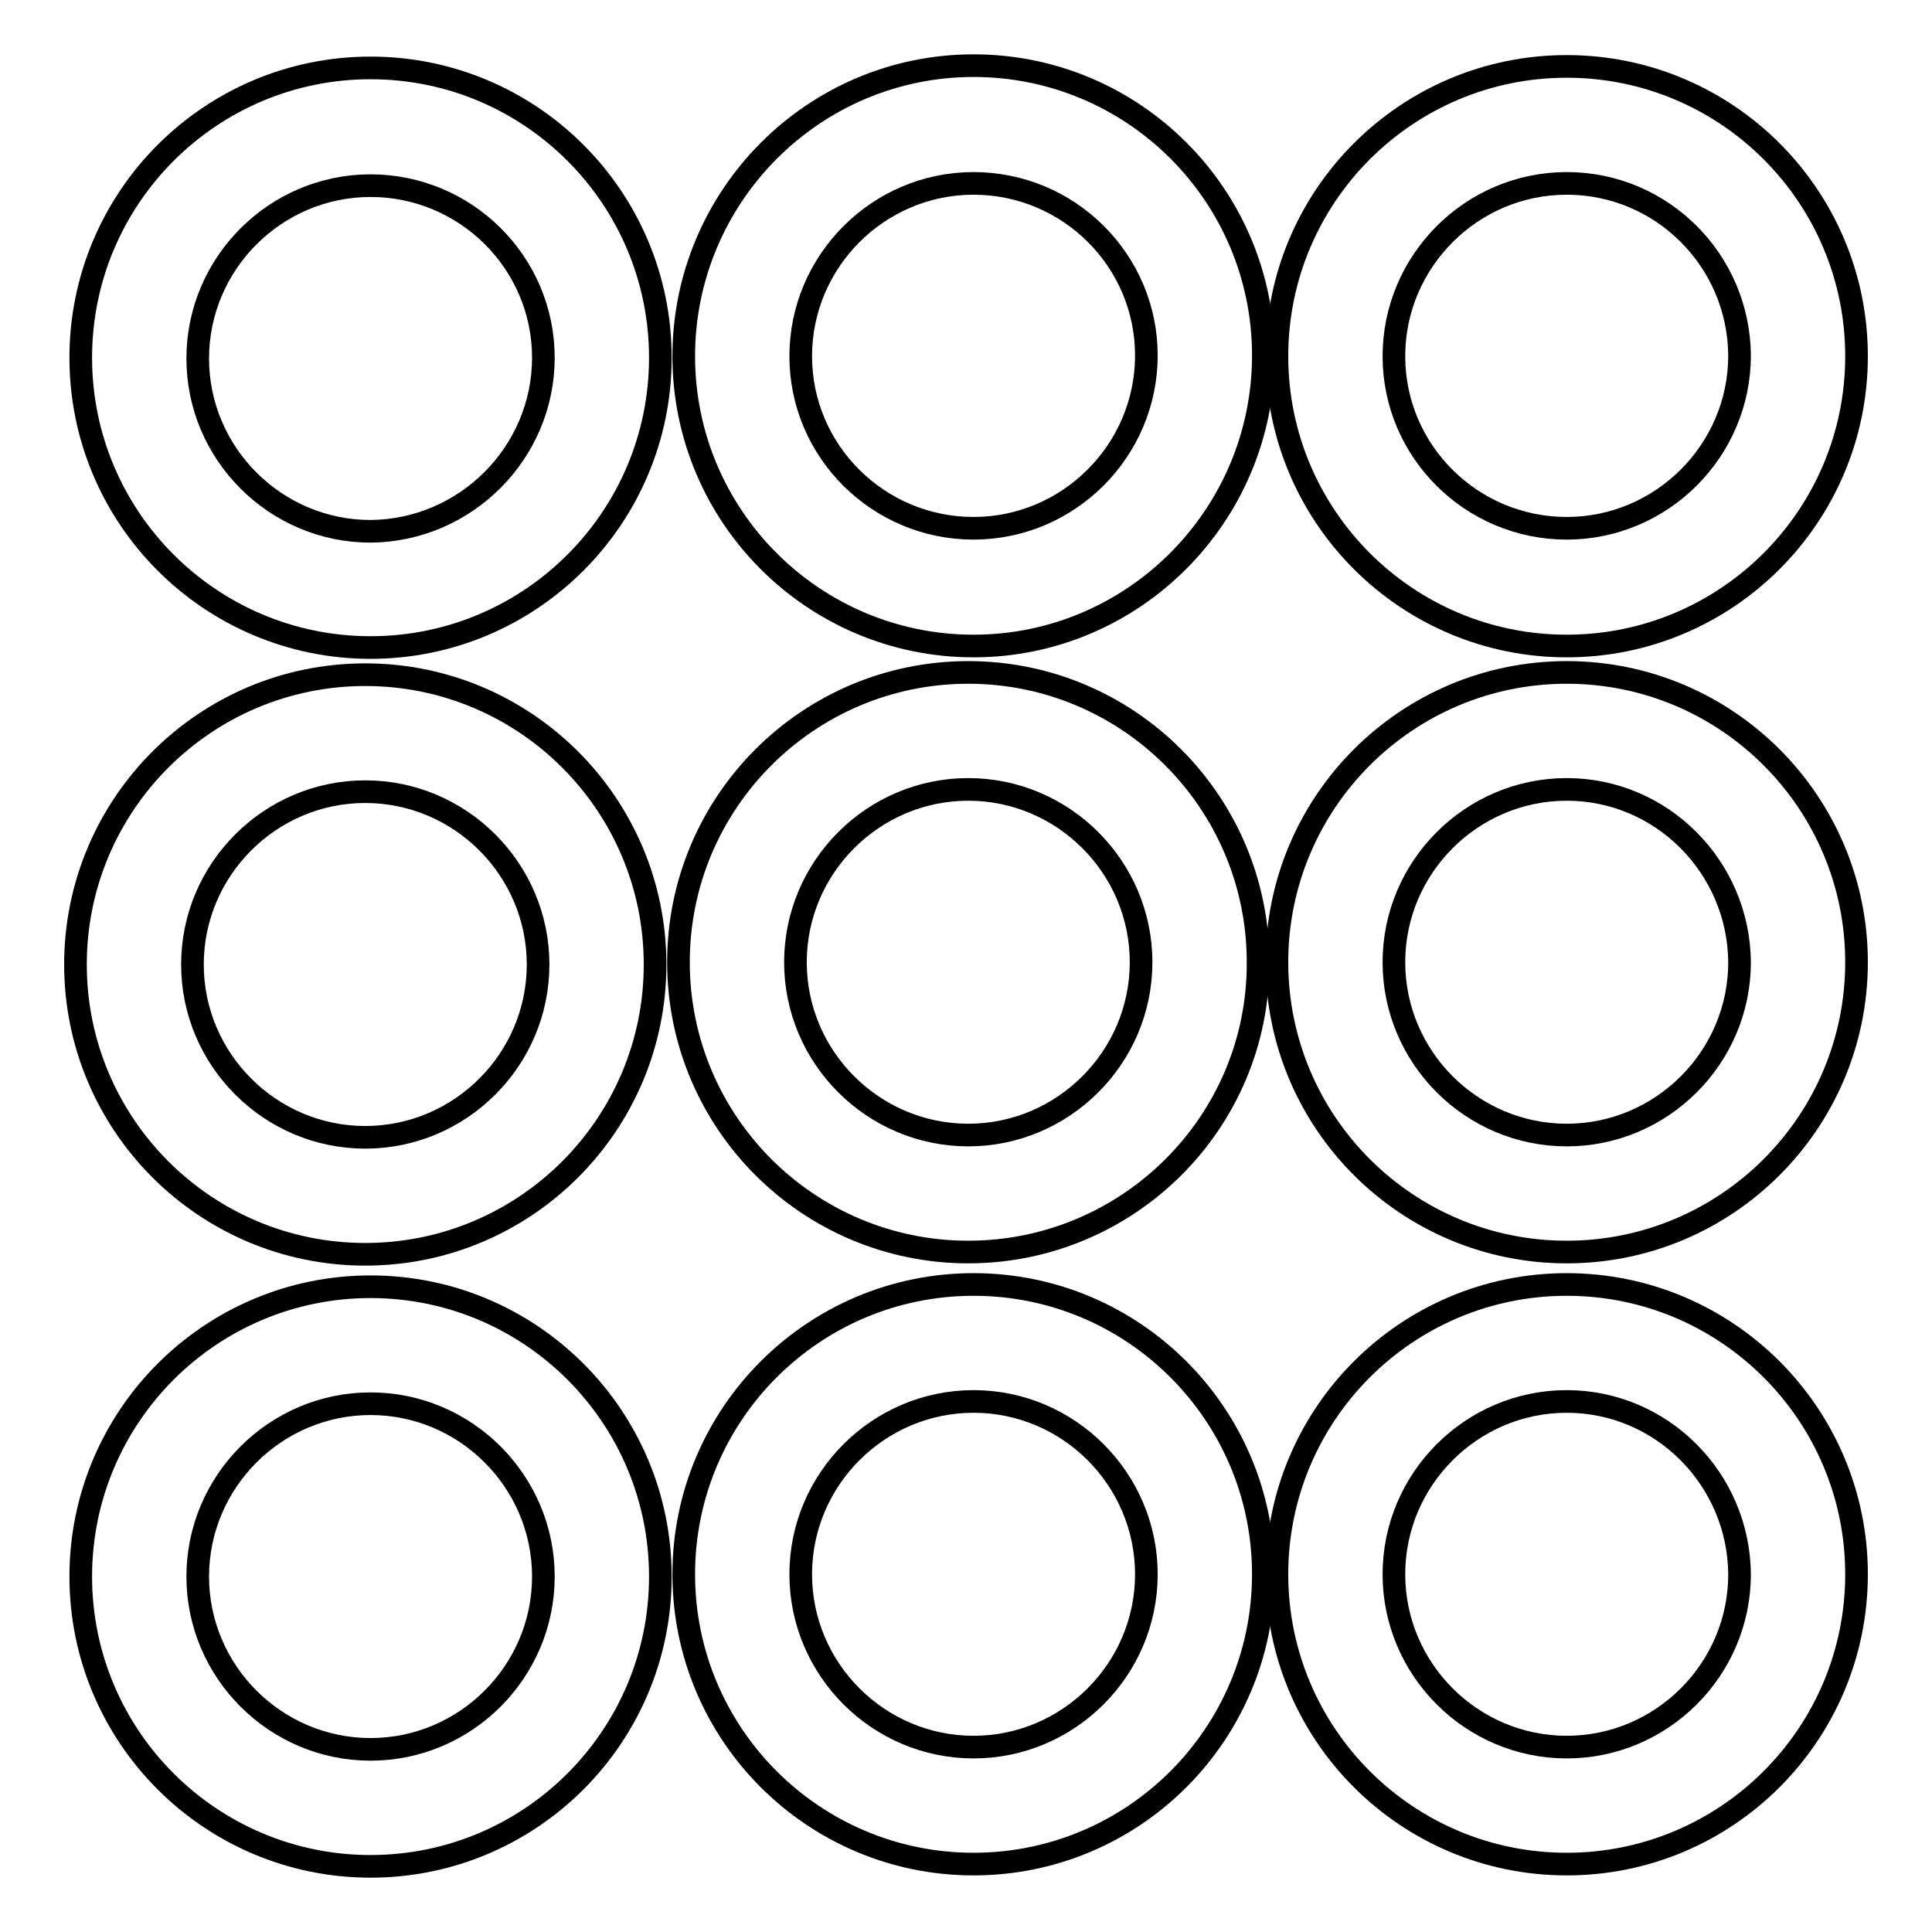
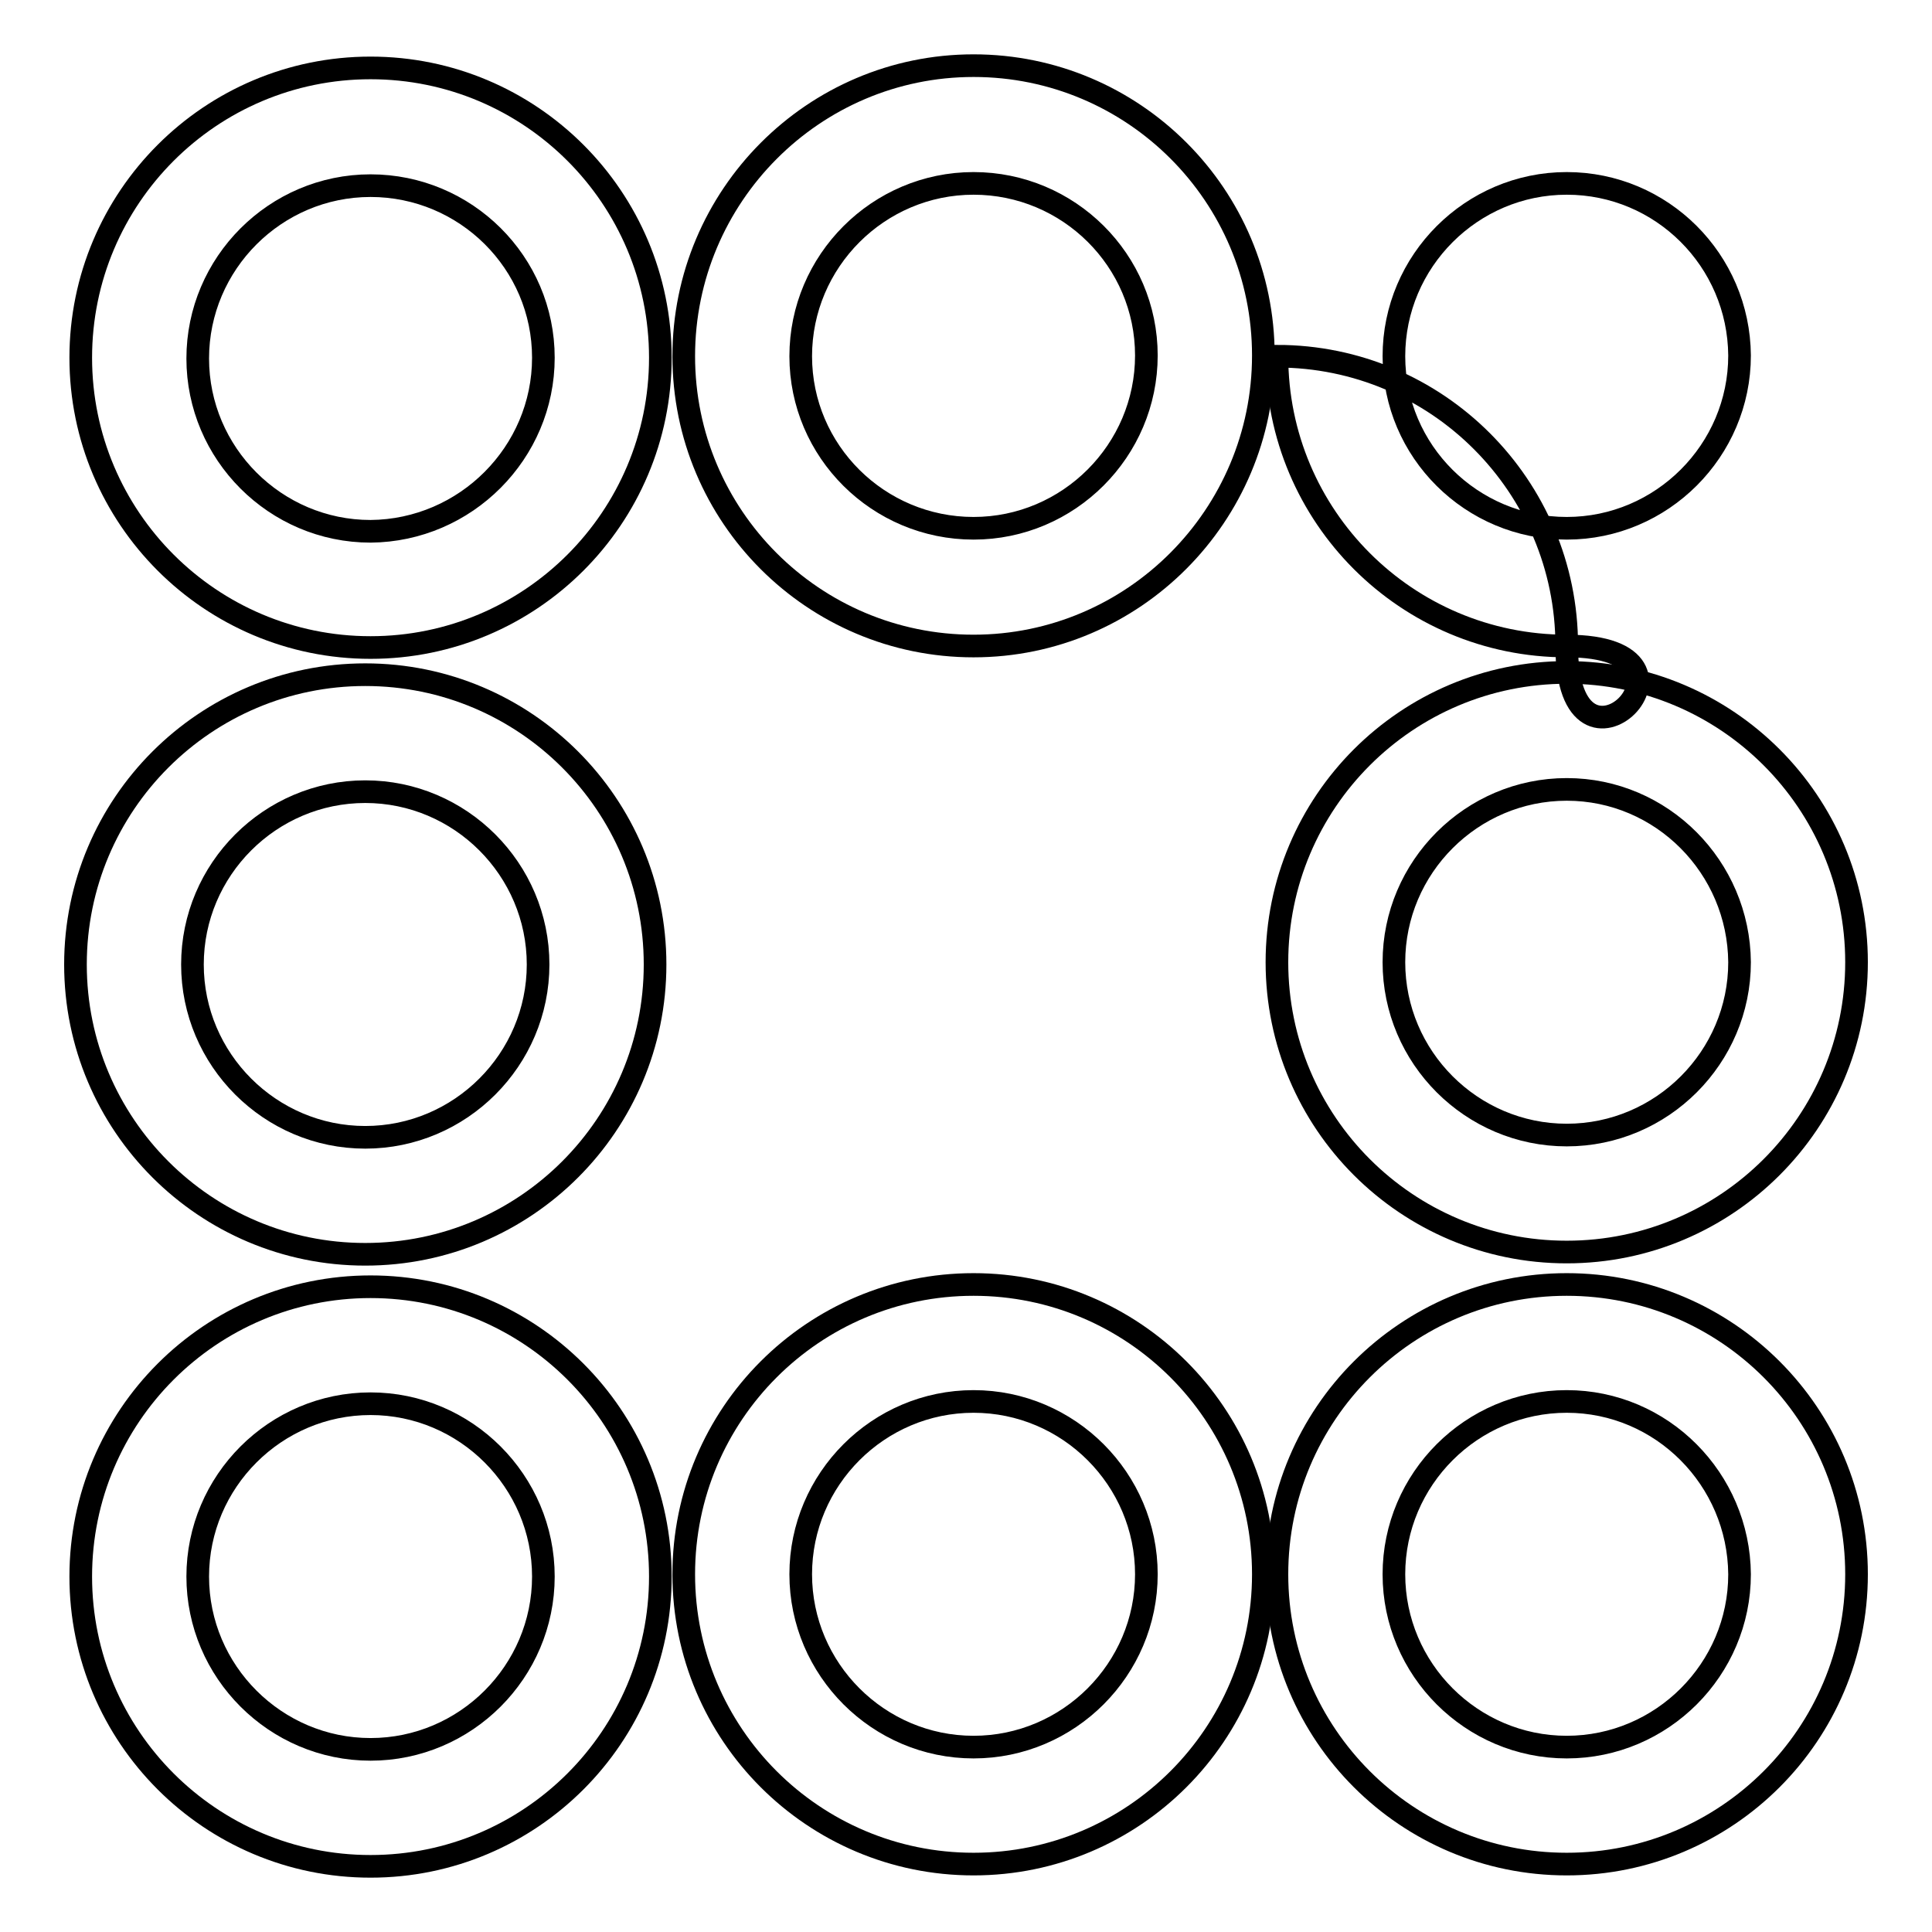
<svg xmlns="http://www.w3.org/2000/svg" version="1.1" x="0px" y="0px" viewBox="0 0 256 256" enable-background="new 0 0 256 256" xml:space="preserve">
  <g>
    <g>
      <g>
        <g>
          <g>
            <path stroke-width="3" fill-opacity="0" stroke="#000000" d="M49.1,85.8c-21.2,0-38.4-17.2-38.4-38.4S27.9,9,49.1,9c21.2,0,38.4,17.2,38.4,38.4C87.5,68.6,70.3,85.8,49.1,85.8z M49.1,24.6c-12.6,0-22.9,10.3-22.9,22.9s10.3,22.9,22.9,22.9C61.7,70.3,72,60,72,47.4C72,34.8,61.7,24.6,49.1,24.6z" />
          </g>
          <g>
            <path stroke-width="3" fill-opacity="0" stroke="#000000" d="M129,85.6c-21.2,0-38.4-17.2-38.4-38.4S107.8,8.7,129,8.7c21.2,0,38.4,17.2,38.4,38.4S150.2,85.6,129,85.6z M129,24.3c-12.6,0-22.9,10.3-22.9,22.9S116.4,70,129,70c12.6,0,22.9-10.3,22.9-22.9C151.9,34.5,141.6,24.3,129,24.3z" />
          </g>
          <g>
-             <path stroke-width="3" fill-opacity="0" stroke="#000000" d="M207.6,85.6c-21.2,0-38.4-17.2-38.4-38.4s17.2-38.4,38.4-38.4c21.2,0,38.4,17.2,38.4,38.4S228.8,85.6,207.6,85.6z M207.6,24.3c-12.6,0-22.9,10.3-22.9,22.9S195,70,207.6,70c12.6,0,22.9-10.3,22.9-22.9C230.4,34.5,220.2,24.3,207.6,24.3z" />
+             <path stroke-width="3" fill-opacity="0" stroke="#000000" d="M207.6,85.6c-21.2,0-38.4-17.2-38.4-38.4c21.2,0,38.4,17.2,38.4,38.4S228.8,85.6,207.6,85.6z M207.6,24.3c-12.6,0-22.9,10.3-22.9,22.9S195,70,207.6,70c12.6,0,22.9-10.3,22.9-22.9C230.4,34.5,220.2,24.3,207.6,24.3z" />
          </g>
          <g>
            <path stroke-width="3" fill-opacity="0" stroke="#000000" d="M48.4,166.2C27.2,166.2,10,149,10,127.8c0-21.2,17.2-38.4,38.4-38.4c21.2,0,38.4,17.2,38.4,38.4C86.8,149,69.6,166.2,48.4,166.2z M48.4,104.9c-12.6,0-22.9,10.3-22.9,22.9c0,12.6,10.3,22.9,22.9,22.9c12.6,0,22.9-10.3,22.9-22.9C71.3,115.2,61,104.9,48.4,104.9z" />
          </g>
          <g>
-             <path stroke-width="3" fill-opacity="0" stroke="#000000" d="M128.3,165.9c-21.2,0-38.4-17.2-38.4-38.4c0-21.2,17.2-38.4,38.4-38.4c21.2,0,38.4,17.2,38.4,38.4C166.8,148.7,149.5,165.9,128.3,165.9z M128.3,104.6c-12.6,0-22.9,10.3-22.9,22.9c0,12.6,10.3,22.9,22.9,22.9c12.6,0,22.9-10.3,22.9-22.9C151.2,114.9,140.9,104.6,128.3,104.6z" />
-           </g>
+             </g>
          <g>
            <path stroke-width="3" fill-opacity="0" stroke="#000000" d="M207.6,165.9c-21.2,0-38.4-17.2-38.4-38.4c0-21.2,17.2-38.4,38.4-38.4c21.2,0,38.4,17.2,38.4,38.4C246,148.7,228.8,165.9,207.6,165.9z M207.6,104.6c-12.6,0-22.9,10.3-22.9,22.9c0,12.6,10.3,22.9,22.9,22.9c12.6,0,22.9-10.3,22.9-22.9C230.4,114.9,220.2,104.6,207.6,104.6z" />
          </g>
          <g>
            <path stroke-width="3" fill-opacity="0" stroke="#000000" d="M49.1,247.3c-21.2,0-38.4-17.2-38.4-38.4c0-21.2,17.2-38.4,38.4-38.4s38.4,17.2,38.4,38.4C87.5,230.1,70.3,247.3,49.1,247.3z M49.1,186c-12.6,0-22.9,10.3-22.9,22.9s10.3,22.9,22.9,22.9c12.6,0,22.9-10.3,22.9-22.9C72,196.3,61.7,186,49.1,186z" />
          </g>
          <g>
            <path stroke-width="3" fill-opacity="0" stroke="#000000" d="M129,247c-21.2,0-38.4-17.2-38.4-38.4c0-21.2,17.2-38.4,38.4-38.4c21.2,0,38.4,17.2,38.4,38.4C167.4,229.8,150.2,247,129,247z M129,185.7c-12.6,0-22.9,10.3-22.9,22.9c0,12.6,10.3,22.9,22.9,22.9c12.6,0,22.9-10.3,22.9-22.9C151.9,196,141.6,185.7,129,185.7z" />
          </g>
          <g>
            <path stroke-width="3" fill-opacity="0" stroke="#000000" d="M207.6,247c-21.2,0-38.4-17.2-38.4-38.4c0-21.2,17.2-38.4,38.4-38.4c21.2,0,38.4,17.2,38.4,38.4C246,229.8,228.8,247,207.6,247z M207.6,185.7c-12.6,0-22.9,10.3-22.9,22.9c0,12.6,10.3,22.9,22.9,22.9c12.6,0,22.9-10.3,22.9-22.9C230.4,196,220.2,185.7,207.6,185.7z" />
          </g>
        </g>
      </g>
      <g />
      <g />
      <g />
      <g />
      <g />
      <g />
      <g />
      <g />
      <g />
      <g />
      <g />
      <g />
      <g />
      <g />
      <g />
    </g>
  </g>
</svg>